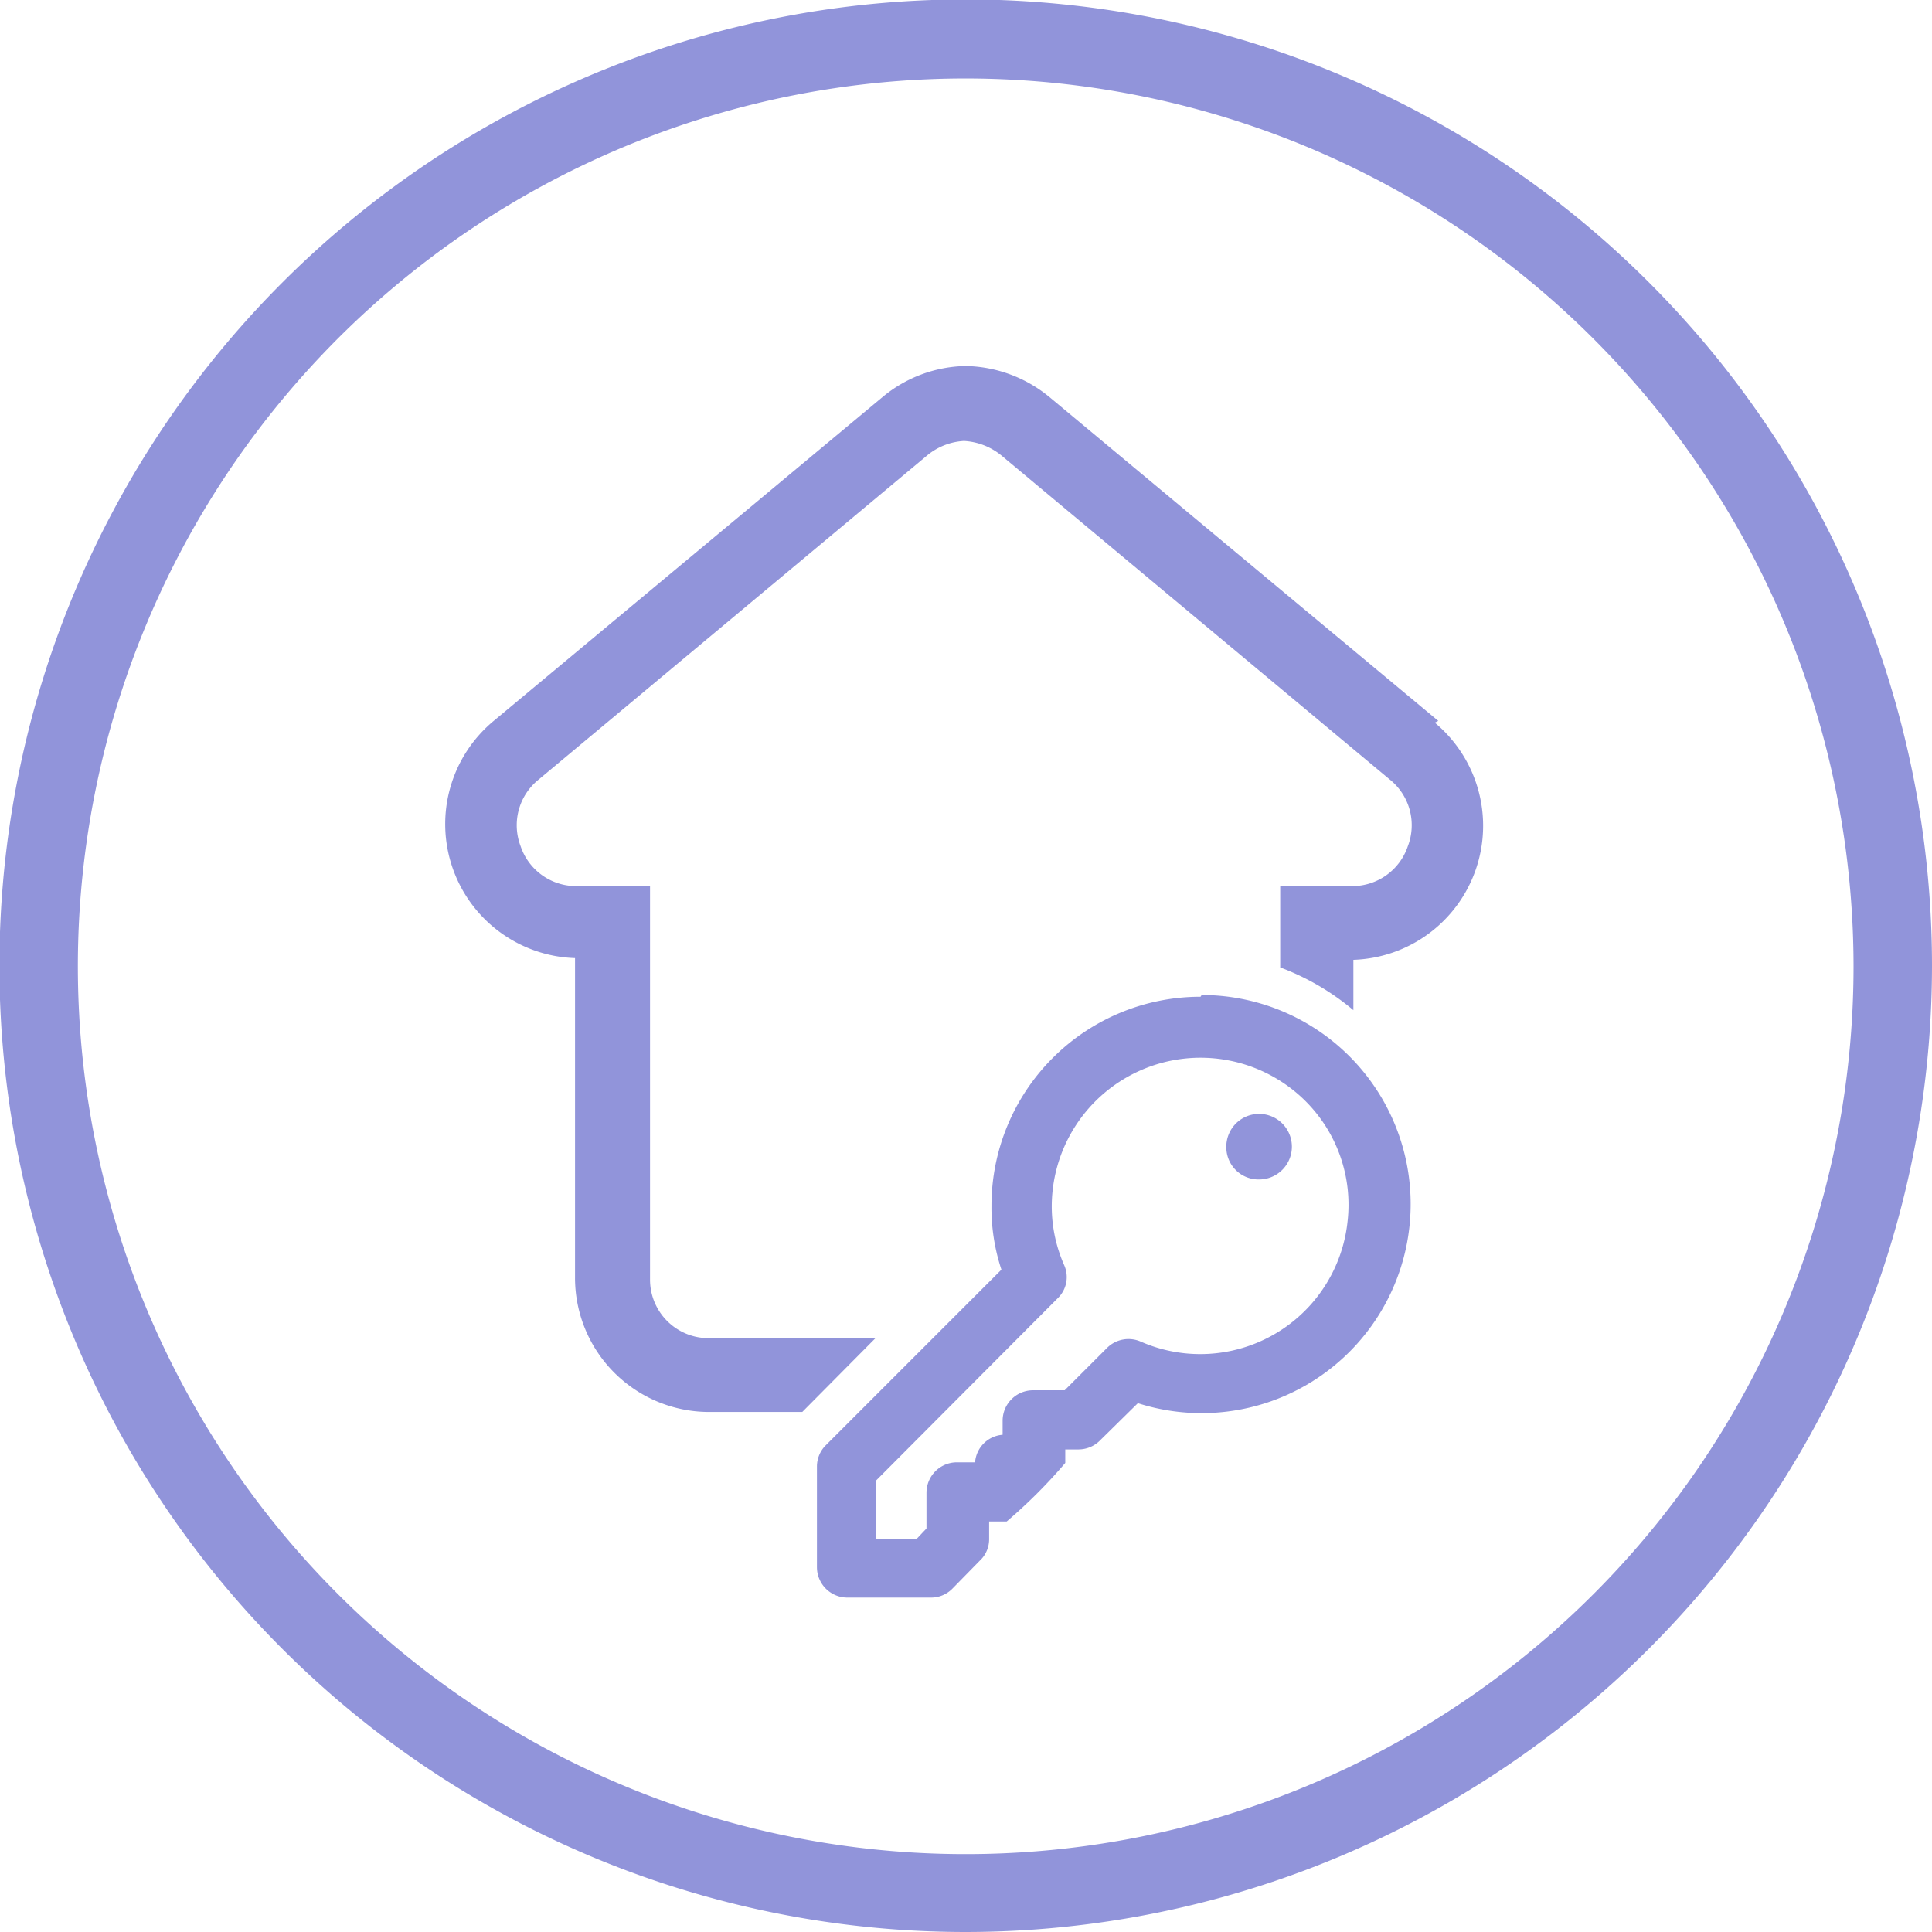
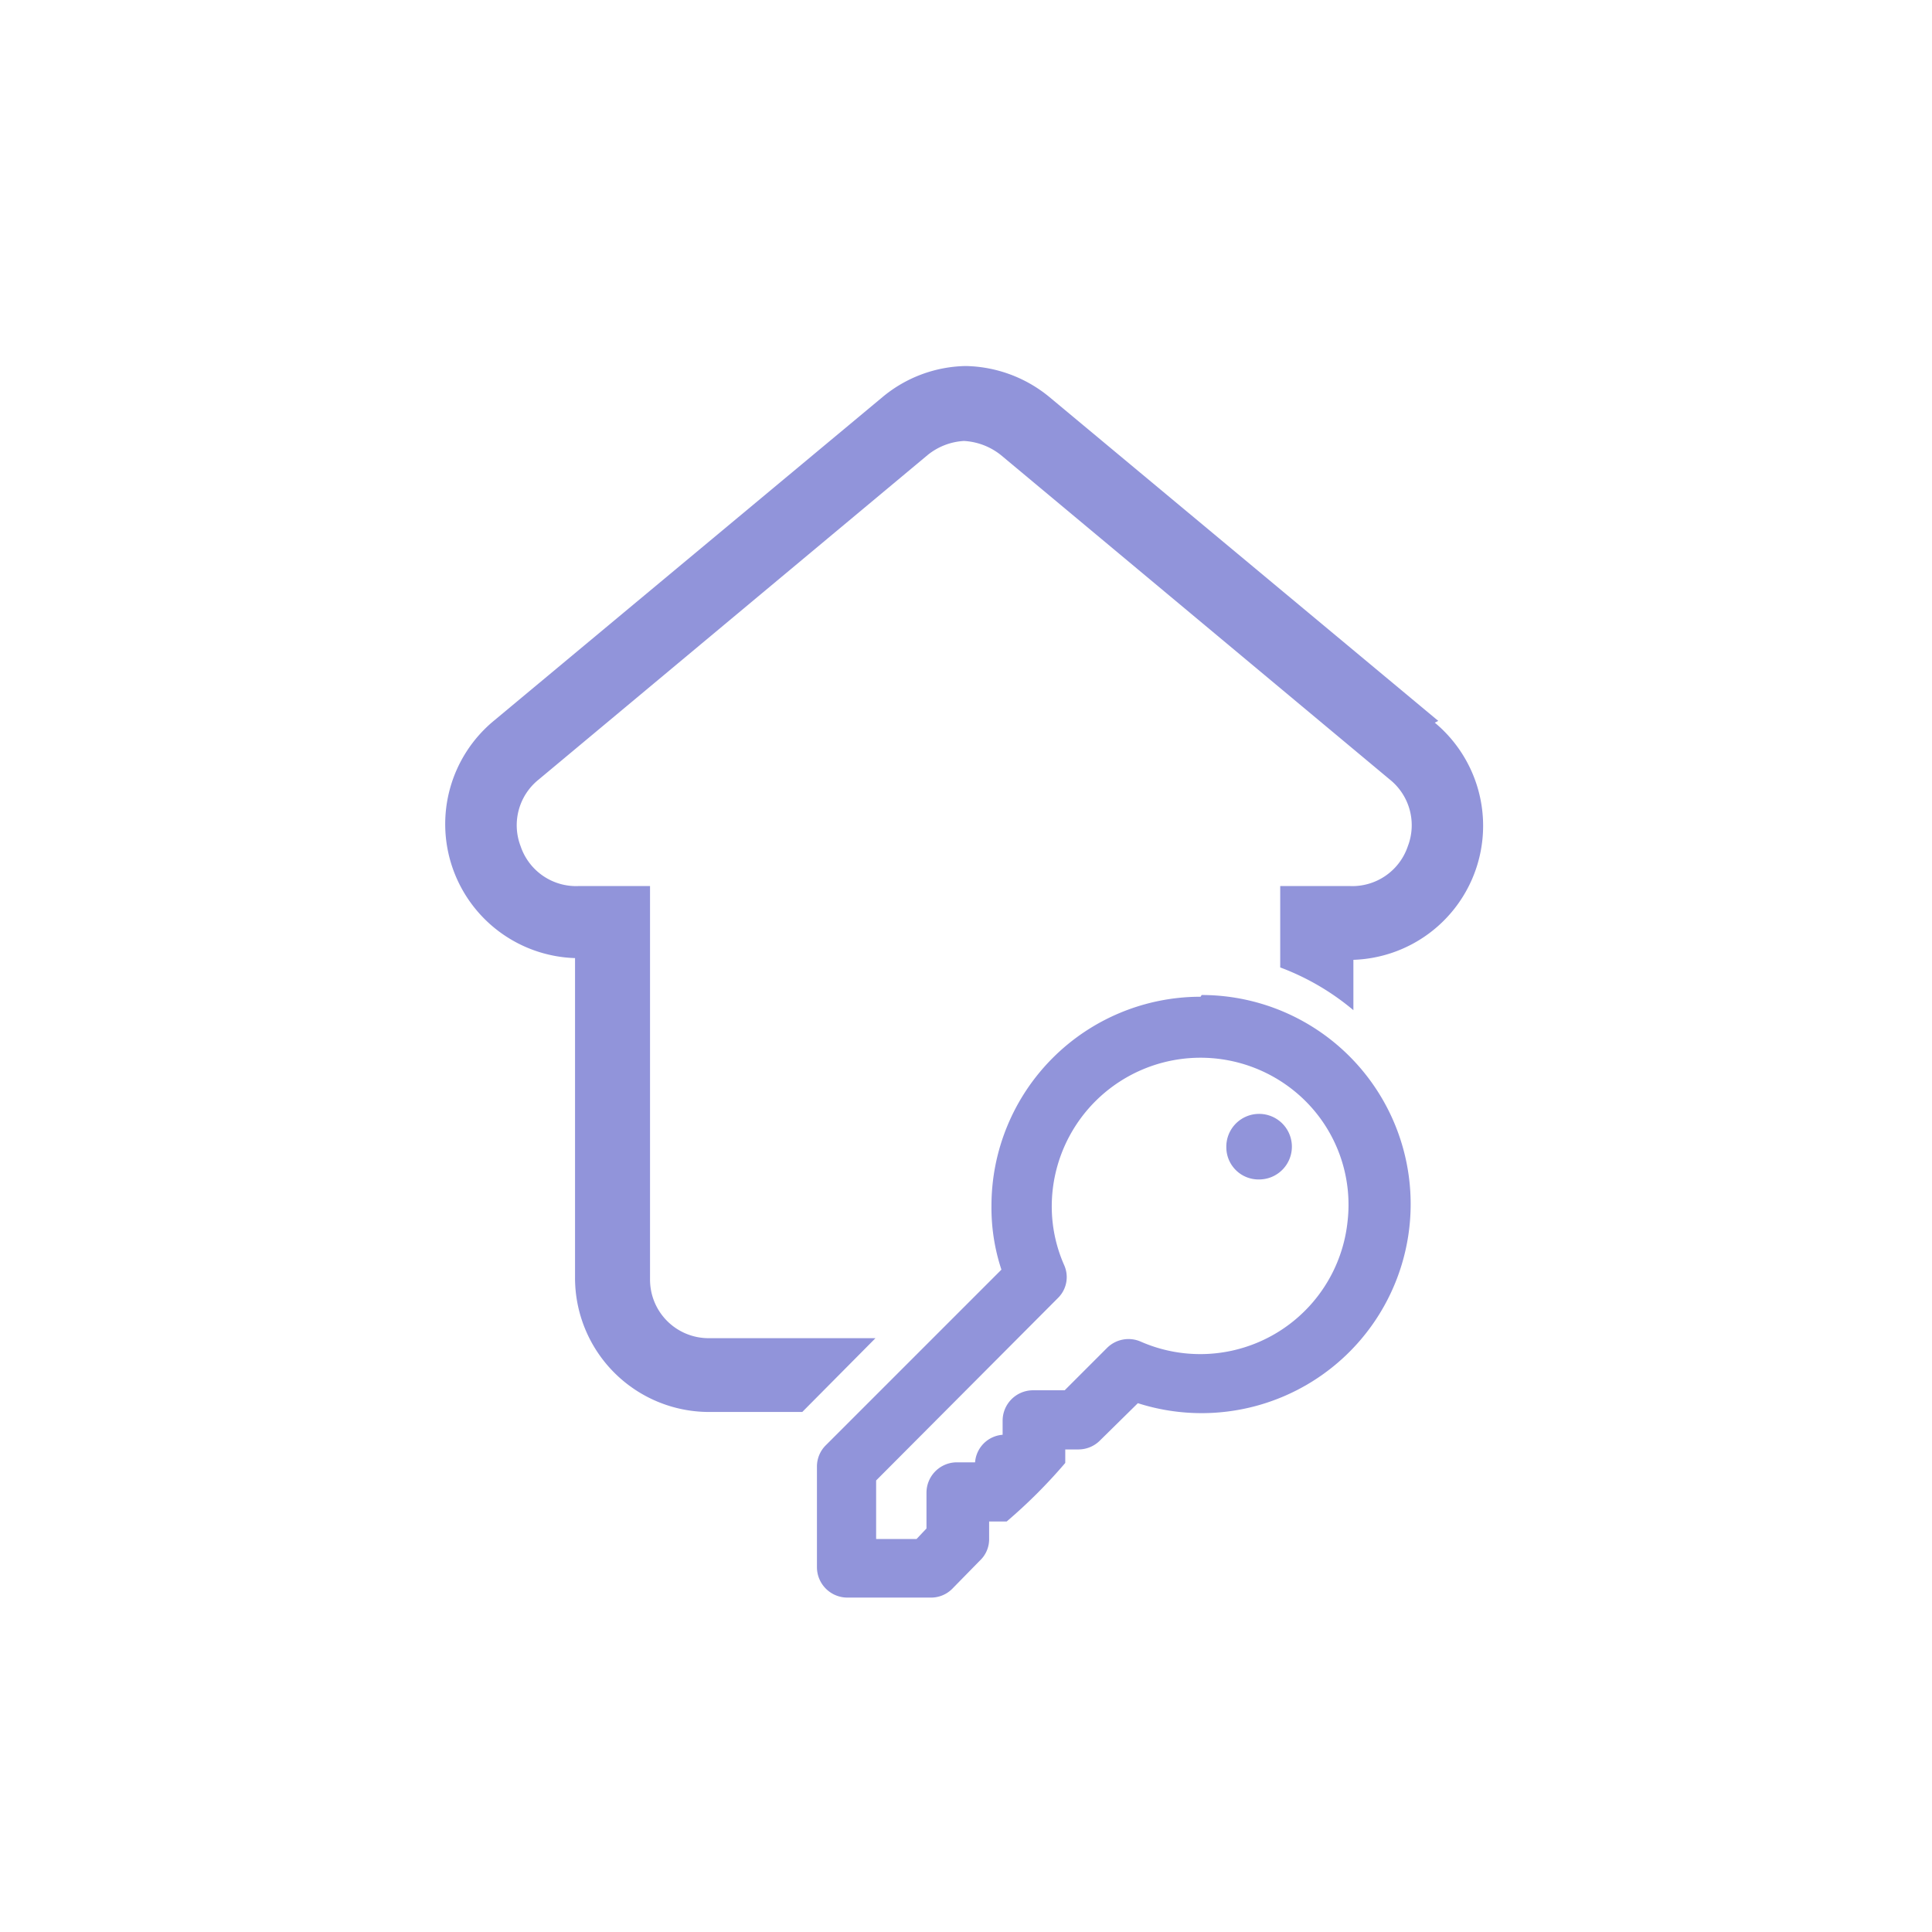
<svg xmlns="http://www.w3.org/2000/svg" width="66" height="66" fill="none">
  <g clip-path="url(#a)" fill="#9194DA">
-     <path d="M32.99 66A33.01 33.01 0 1 1 66 33.01 33.03 33.03 0 0 1 32.99 66Zm0-63.32a30.33 30.33 0 1 0 30.33 30.33A30.349 30.349 0 0 0 32.99 2.68Z" />
    <path d="M41.012 34.05a7.142 7.142 0 0 0-7.142 7.142 6.72 6.72 0 0 0 .34 2.181l-6.002 6.002c-.191.19-.299.45-.3.72v3.441a1.04 1.04 0 0 0 1.04 1.04h2.842a1.02 1.02 0 0 0 .74-.3l.94-.96a1 1 0 0 0 .32-.72v-.62h.6a17.711 17.711 0 0 0 2.001-2v-.461h.46a1.04 1.04 0 0 0 .74-.32l1.28-1.26a7.142 7.142 0 1 0 2.18-13.944l-.039.06Zm-4.661 9.163a4.962 4.962 0 0 1-.42-1.88 5.082 5.082 0 0 1 8.663-3.722 5.002 5.002 0 0 1 1.44 4.122 5.06 5.06 0 0 1-7.062 4.1 1.04 1.04 0 0 0-1.16.22l-1.441 1.441h-1.08a1.04 1.04 0 0 0-1.04 1.04v.48a1.02 1.02 0 0 0-.941.941h-.62a1.04 1.04 0 0 0-1.04 1.04v1.22l-.34.36h-1.38v-2l6.22-6.242a1 1 0 0 0 .201-1.12Z" />
    <path d="M43.013 40.292a1.12 1.12 0 1 0-1.12-1.1 1.1 1.1 0 0 0 1.12 1.1ZM49.135 24.628 35.85 13.564a4.621 4.621 0 0 0-2.861-1.06 4.561 4.561 0 0 0-2.84 1.06L16.864 24.628a4.58 4.58 0 0 0 2.78 8.102v10.923a4.581 4.581 0 0 0 4.562 4.582h3.201l2.501-2.521h-5.702a2 2 0 0 1-2-2V30.268h-2.421a2 2 0 0 1-2-1.36 2 2 0 0 1 .62-2.28L31.69 15.544a2.16 2.16 0 0 1 1.24-.48c.46.025.9.193 1.26.48l13.284 11.083a2 2 0 0 1 .62 2.28 2 2 0 0 1-2 1.361h-2.36v2.781c.91.34 1.756.834 2.5 1.46v-1.72a4.582 4.582 0 0 0 2.78-8.102l.12-.06Z" />
  </g>
  <defs>
    <clipPath id="a">
      <path fill="#fff" d="M0 0h66v66H0z" />
    </clipPath>
  </defs>
</svg>